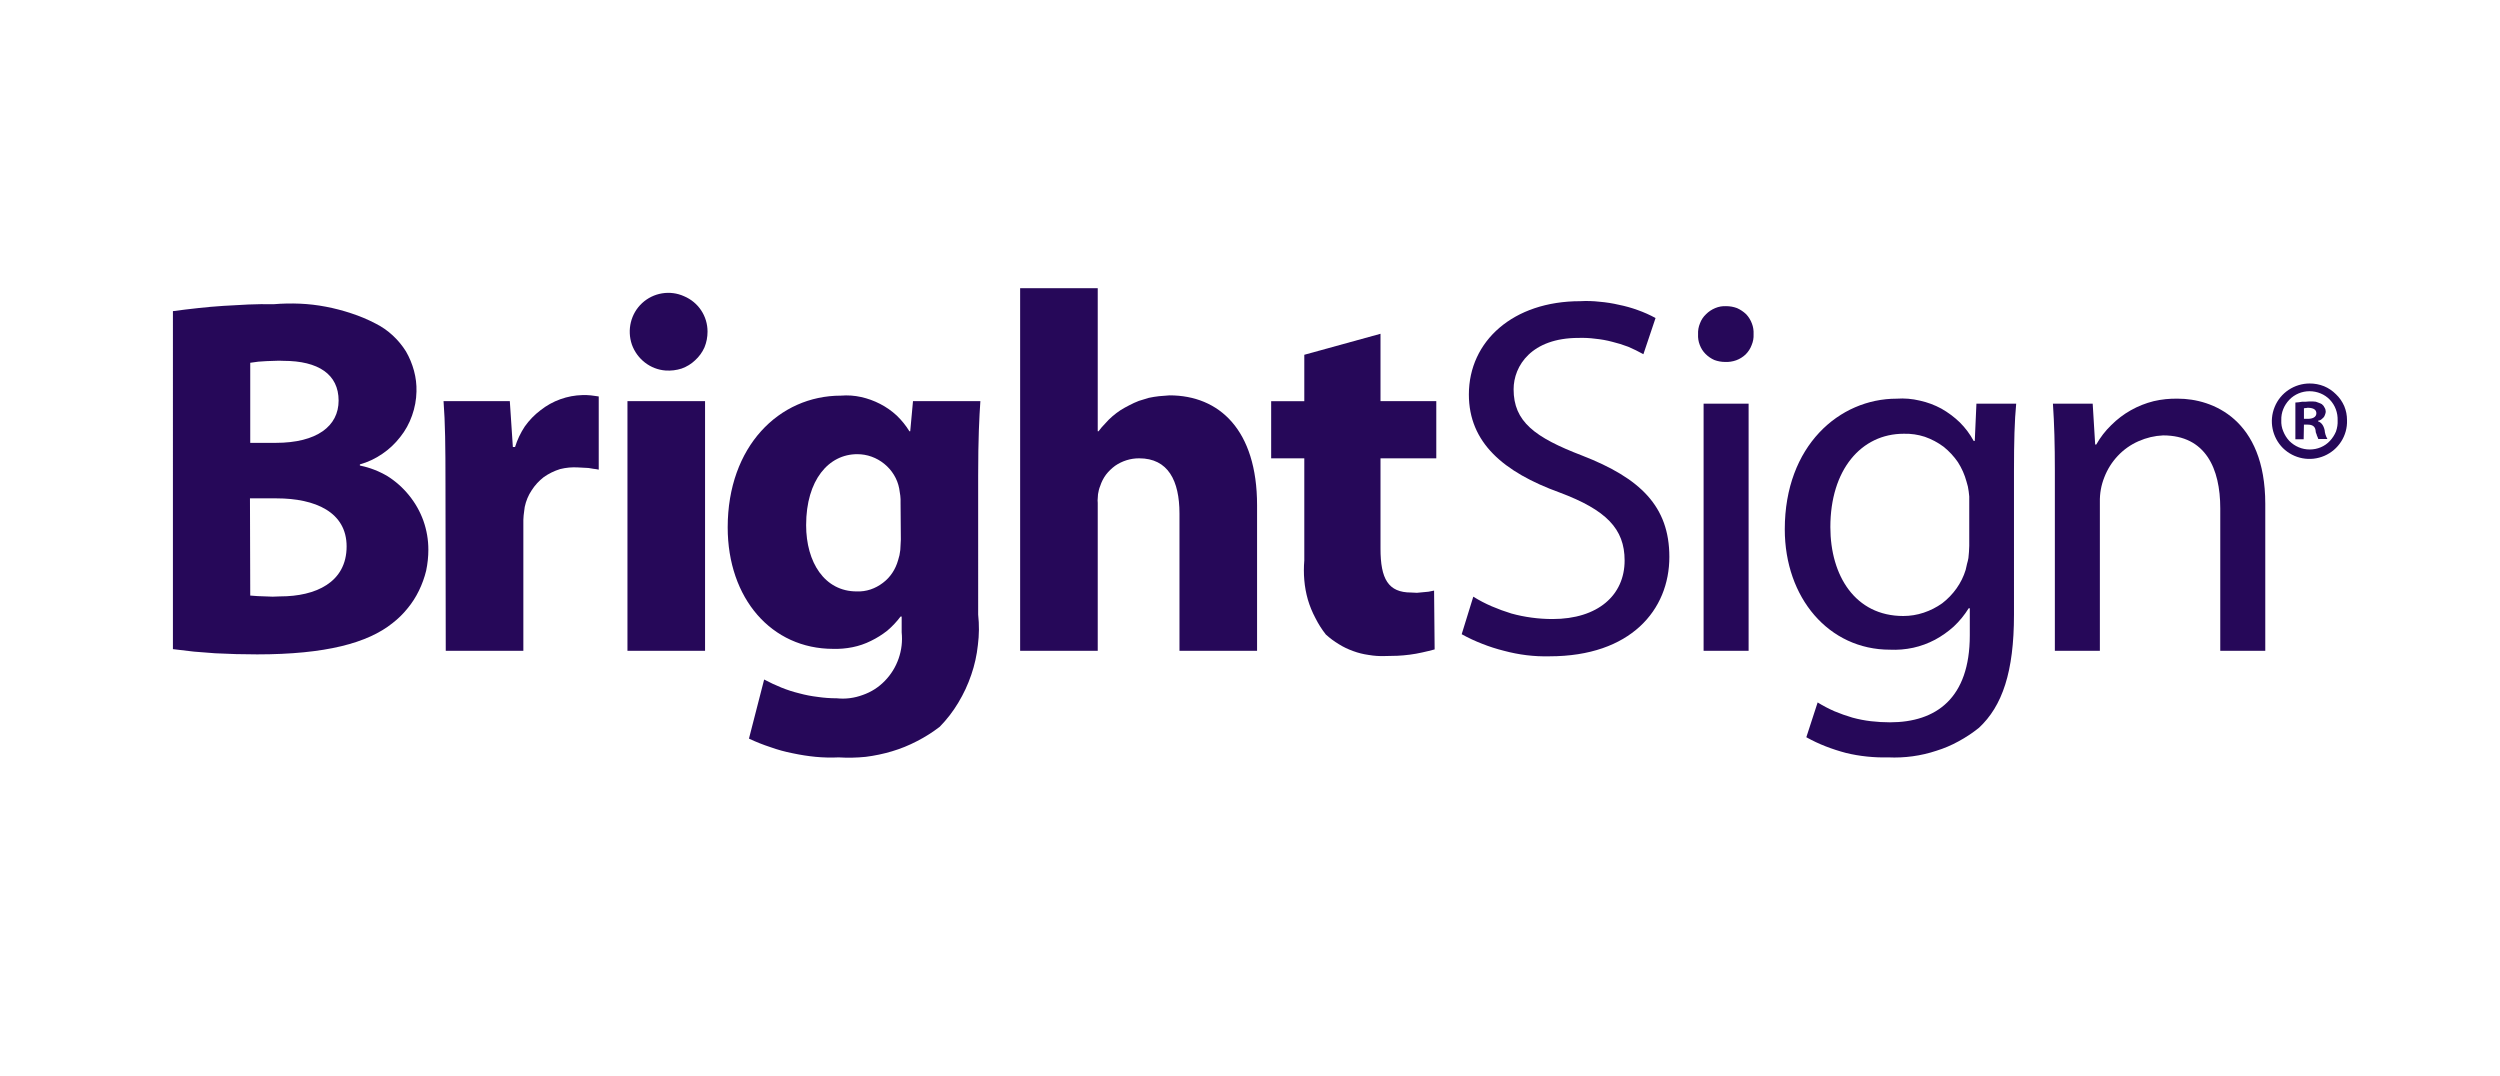
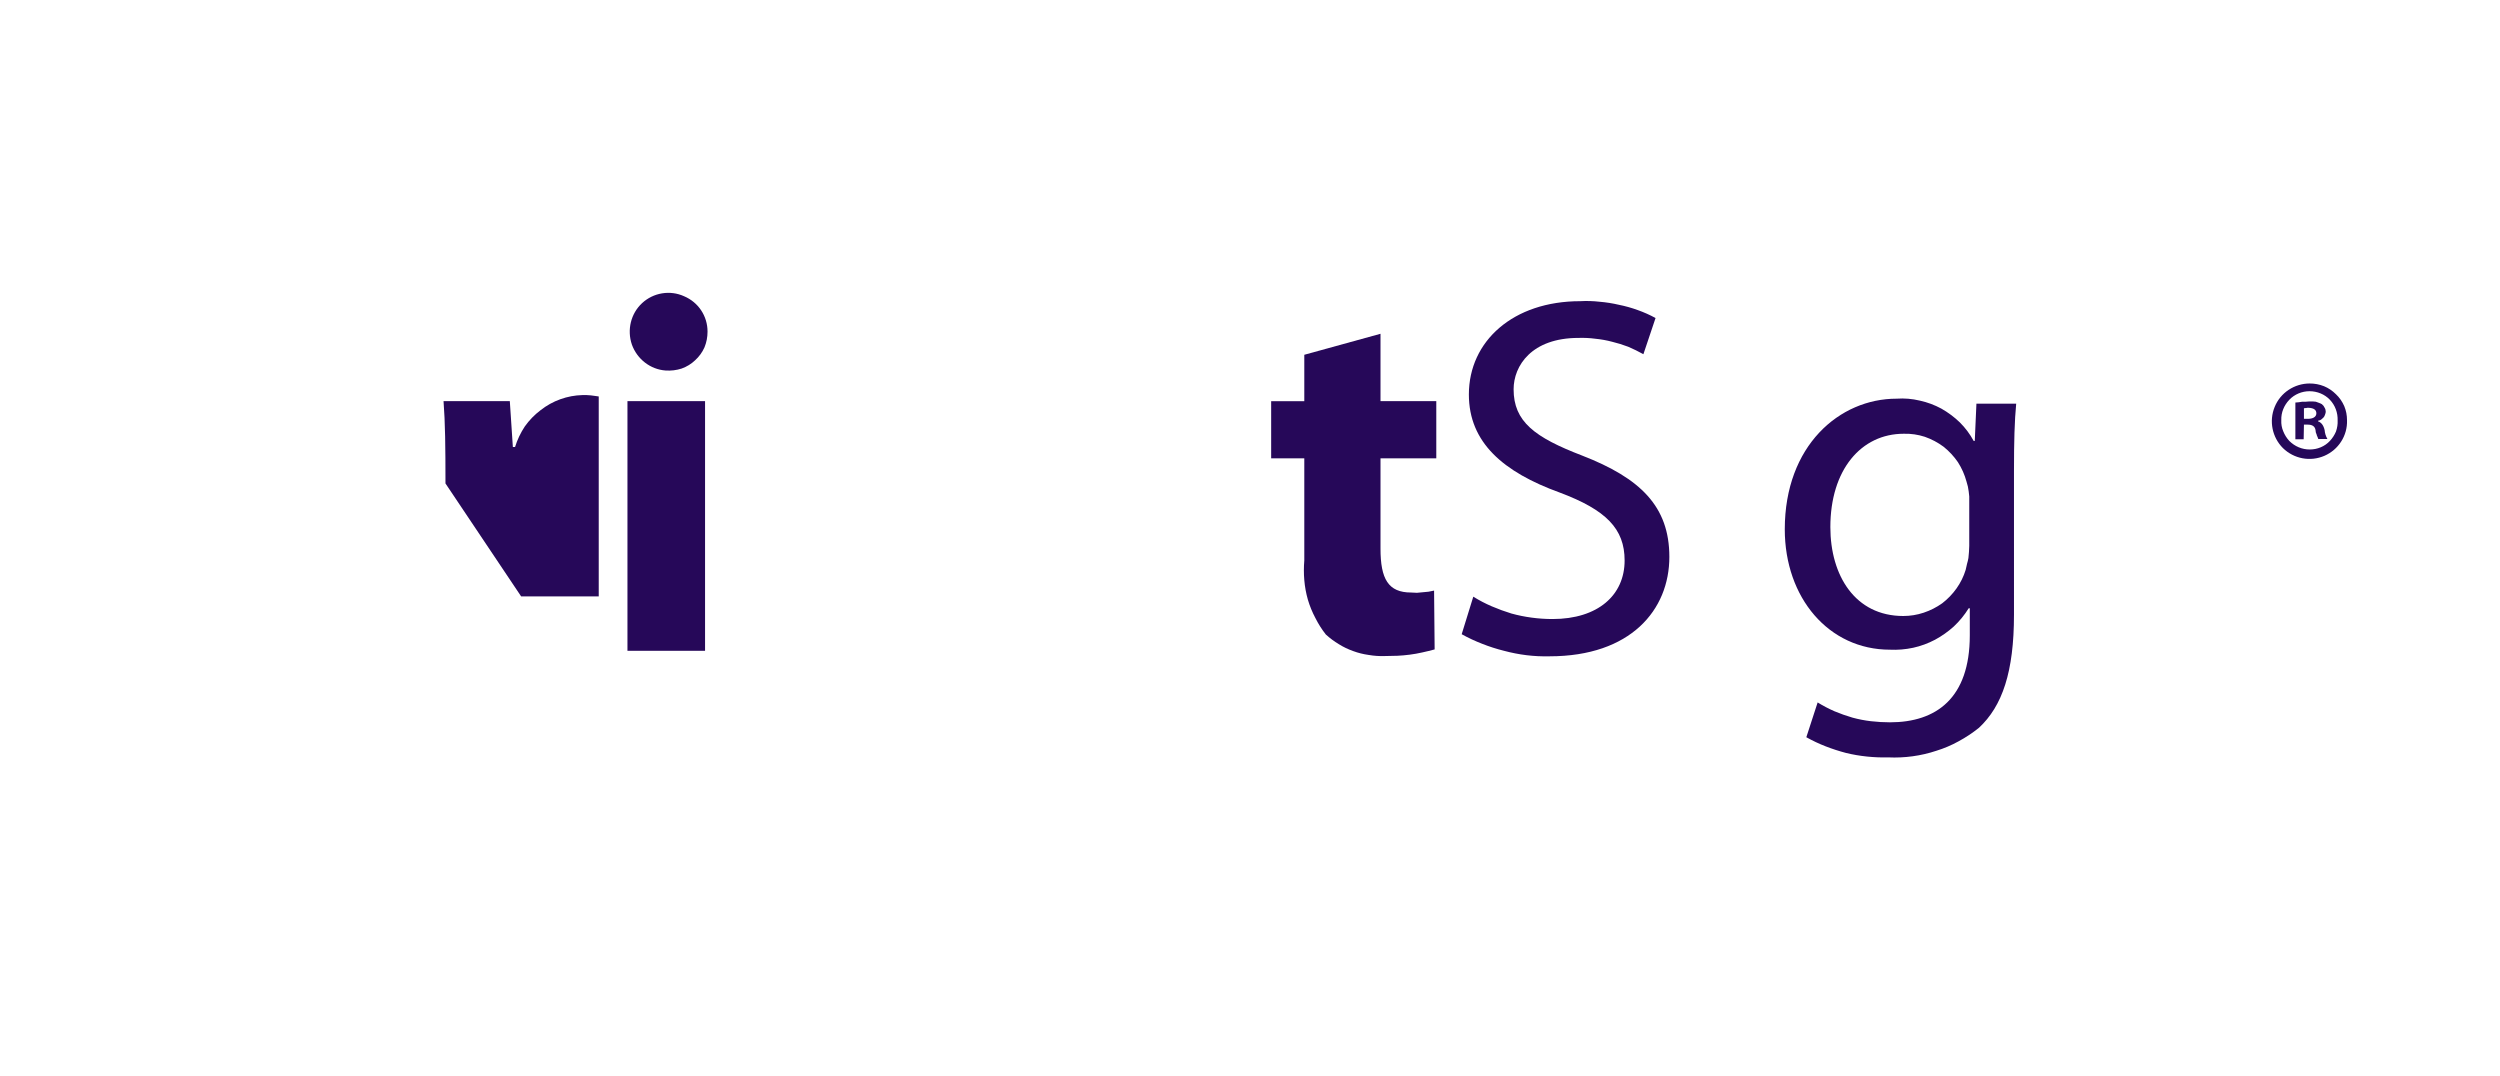
<svg xmlns="http://www.w3.org/2000/svg" viewBox="127.938 54.093 90.532 38.947" version="1.2" style="max-height: 500px" width="90.532" height="38.947">
  <style>
		.s0 { fill: #260859 } 
	</style>
  <g id="Group_482">
    <g id="bs">
      <g id="Group_210">
-         <path d="m134.2 65.36q0.45-0.06 0.91-0.11 0.45-0.05 0.91-0.08 0.45-0.03 0.91-0.05 0.46-0.02 0.91-0.01 0.48-0.04 0.96-0.02 0.47 0.02 0.94 0.11 0.47 0.09 0.92 0.24 0.46 0.15 0.88 0.37 0.34 0.17 0.62 0.43 0.28 0.26 0.48 0.58 0.19 0.33 0.29 0.7 0.1 0.37 0.09 0.75-0.01 0.45-0.16 0.87-0.15 0.43-0.43 0.78-0.28 0.36-0.65 0.61-0.38 0.26-0.81 0.38v0.04q0.53 0.11 0.99 0.38 0.45 0.28 0.79 0.7 0.34 0.42 0.52 0.92 0.18 0.51 0.18 1.05 0 0.38-0.08 0.76-0.09 0.37-0.26 0.72-0.17 0.35-0.41 0.64-0.24 0.3-0.55 0.54c-0.9 0.72-2.42 1.13-4.9 1.13q-0.38 0-0.76-0.01-0.38-0.01-0.76-0.03-0.39-0.03-0.77-0.06-0.38-0.04-0.76-0.09zm2.8 4.77h0.92c1.5 0 2.28-0.61 2.28-1.53 0-0.95-0.73-1.44-2-1.44q-0.16-0.01-0.31 0-0.15 0-0.3 0.01-0.15 0.01-0.3 0.02-0.15 0.02-0.29 0.04zm0 5.53q0.13 0.01 0.27 0.02 0.13 0.01 0.27 0.01 0.14 0.01 0.27 0.01 0.14 0 0.28-0.01c1.27 0 2.4-0.5 2.4-1.81 0-1.24-1.13-1.74-2.54-1.74h-0.96z" class="s0" id="Path_207" />
-         <path d="m144.07 71.6c0-1.34-0.01-2.2-0.07-2.98h2.4l0.11 1.66h0.08q0.12-0.39 0.35-0.74 0.24-0.34 0.57-0.59 0.33-0.26 0.72-0.4 0.39-0.14 0.8-0.15 0.08 0 0.15 0 0.07 0 0.15 0.01 0.07 0.01 0.15 0.02 0.07 0.01 0.14 0.02v2.65q-0.09-0.02-0.19-0.03-0.09-0.02-0.18-0.03-0.1-0.01-0.19-0.01-0.1-0.01-0.19-0.01-0.33-0.02-0.65 0.06-0.32 0.1-0.59 0.29-0.26 0.2-0.44 0.48-0.18 0.27-0.25 0.6-0.01 0.07-0.02 0.15-0.01 0.08-0.02 0.16-0.01 0.08-0.01 0.16 0 0.08 0 0.15v4.59h-2.81z" class="s0" id="Path_208" />
+         <path d="m144.07 71.6c0-1.34-0.01-2.2-0.07-2.98h2.4l0.11 1.66h0.08q0.12-0.39 0.35-0.74 0.24-0.34 0.57-0.59 0.33-0.26 0.72-0.4 0.39-0.14 0.8-0.15 0.08 0 0.15 0 0.07 0 0.15 0.01 0.07 0.01 0.15 0.02 0.07 0.01 0.14 0.02v2.65v4.59h-2.81z" class="s0" id="Path_208" />
        <path d="m153.56 66.1q0 0.3-0.11 0.57-0.12 0.27-0.34 0.47-0.21 0.2-0.49 0.3-0.28 0.09-0.58 0.07c-0.55-0.04-1.03-0.41-1.22-0.94-0.18-0.53-0.04-1.12 0.37-1.5 0.41-0.38 1.01-0.48 1.52-0.25 0.52 0.22 0.85 0.72 0.85 1.28zm-2.9 2.52h2.81v9.04h-2.81z" class="s0" id="Path_209" />
-         <path d="m163.36 76.35q0.06 0.55-0.01 1.1-0.06 0.56-0.24 1.08-0.18 0.53-0.47 1.01-0.28 0.47-0.67 0.87-0.39 0.3-0.82 0.52-0.44 0.23-0.91 0.37-0.47 0.14-0.95 0.2-0.49 0.05-0.98 0.02-0.42 0.02-0.84-0.02-0.41-0.04-0.83-0.13-0.41-0.08-0.8-0.22-0.4-0.13-0.78-0.31l0.55-2.14q0.3 0.16 0.62 0.29 0.32 0.13 0.65 0.21 0.33 0.09 0.67 0.13 0.34 0.05 0.69 0.05 0.48 0.05 0.94-0.12 0.46-0.16 0.8-0.51 0.34-0.35 0.5-0.81 0.16-0.46 0.11-0.95v-0.57h-0.04q-0.21 0.28-0.48 0.51-0.28 0.22-0.59 0.37-0.32 0.16-0.67 0.23-0.35 0.07-0.7 0.06c-2.23 0-3.82-1.82-3.82-4.4 0-2.93 1.86-4.77 4.1-4.77q0.37-0.03 0.73 0.05 0.36 0.08 0.69 0.25 0.33 0.17 0.6 0.42 0.27 0.26 0.46 0.57h0.03l0.1-1.09h2.44c-0.04 0.59-0.08 1.35-0.08 2.7zm-2.81-4.05q0-0.07 0-0.13 0-0.07-0.01-0.13-0.01-0.06-0.02-0.13-0.01-0.06-0.02-0.13-0.05-0.26-0.19-0.49-0.14-0.23-0.35-0.4-0.21-0.17-0.46-0.26-0.25-0.09-0.52-0.09c-1.03 0-1.85 0.93-1.85 2.57 0 1.35 0.67 2.4 1.83 2.4q0.26 0.01 0.5-0.07 0.24-0.08 0.45-0.24 0.2-0.15 0.34-0.36 0.14-0.21 0.21-0.46 0.03-0.09 0.05-0.18 0.02-0.1 0.03-0.19 0.01-0.1 0.01-0.19 0.01-0.1 0.01-0.19z" class="s0" id="Path_210" />
-         <path d="m164.88 64.53h2.81v5.18h0.03q0.11-0.15 0.24-0.28 0.12-0.14 0.26-0.26 0.14-0.12 0.29-0.22 0.16-0.1 0.32-0.18 0.17-0.09 0.35-0.16 0.18-0.06 0.36-0.11 0.19-0.04 0.37-0.06 0.19-0.02 0.38-0.03c1.8 0 3.17 1.25 3.17 3.98v5.27h-2.81v-4.97c0-1.19-0.41-2-1.46-2q-0.24 0-0.46 0.07-0.22 0.07-0.41 0.2-0.19 0.14-0.33 0.32-0.14 0.19-0.21 0.41-0.03 0.07-0.05 0.15-0.01 0.07-0.03 0.15-0.01 0.07-0.01 0.15-0.01 0.08 0 0.16v5.36h-2.81z" class="s0" id="Path_211" />
        <path d="m177.93 66.18v2.44h2.02v2.07h-2.02v3.27c0 1.1 0.28 1.59 1.11 1.59q0.1 0.01 0.21 0.01 0.1-0.01 0.21-0.02 0.1-0.01 0.21-0.02 0.1-0.02 0.2-0.04l0.02 2.13q-0.22 0.06-0.45 0.11-0.22 0.05-0.45 0.08-0.23 0.03-0.45 0.04-0.23 0.01-0.46 0.01-0.29 0.01-0.58-0.04-0.29-0.04-0.56-0.14-0.28-0.1-0.52-0.25-0.25-0.15-0.47-0.35-0.22-0.28-0.38-0.6-0.17-0.32-0.27-0.66-0.1-0.35-0.13-0.71-0.03-0.35 0-0.71v-3.7h-1.2v-2.07h1.2v-1.68z" class="s0" id="Path_212" />
        <path d="m181.29 75.7q0.32 0.2 0.67 0.35 0.35 0.15 0.71 0.26 0.36 0.1 0.74 0.15 0.37 0.05 0.75 0.05c1.64 0 2.61-0.86 2.61-2.12 0-1.15-0.67-1.83-2.35-2.46-2.04-0.74-3.29-1.81-3.29-3.55 0-1.94 1.61-3.38 4.03-3.38q0.35-0.02 0.7 0.02 0.36 0.03 0.7 0.11 0.35 0.07 0.68 0.19 0.34 0.12 0.65 0.29l-0.44 1.31q-0.27-0.15-0.55-0.27-0.29-0.11-0.58-0.18-0.3-0.08-0.61-0.11-0.3-0.04-0.61-0.03c-1.7 0-2.35 1.01-2.35 1.86 0 1.17 0.76 1.74 2.48 2.4 2.11 0.82 3.16 1.84 3.16 3.67 0 1.92-1.4 3.6-4.34 3.6q-0.42 0.01-0.83-0.04-0.41-0.05-0.82-0.16-0.4-0.1-0.78-0.25-0.39-0.15-0.75-0.35z" class="s0" id="Path_213" />
-         <path d="m191.44 66.2q0.01 0.2-0.07 0.39-0.07 0.19-0.22 0.34-0.15 0.14-0.34 0.21-0.2 0.07-0.4 0.06-0.2 0-0.39-0.07-0.18-0.08-0.32-0.22-0.14-0.14-0.21-0.33-0.07-0.18-0.06-0.38-0.01-0.21 0.07-0.4 0.07-0.19 0.22-0.33 0.14-0.14 0.33-0.22 0.19-0.08 0.4-0.07 0.2 0 0.39 0.07 0.18 0.08 0.33 0.22 0.14 0.15 0.21 0.34 0.07 0.18 0.06 0.39zm-1.81 2.51h1.63v8.95h-1.63z" class="s0" id="Path_214" />
        <path d="m200.87 76.35c0 2.07-0.42 3.31-1.27 4.1q-0.35 0.28-0.74 0.49-0.38 0.21-0.8 0.34-0.42 0.14-0.86 0.2-0.44 0.06-0.88 0.04-0.38 0.01-0.77-0.03-0.39-0.04-0.76-0.13-0.38-0.1-0.74-0.24-0.36-0.14-0.7-0.33l0.41-1.26q0.29 0.18 0.61 0.32 0.31 0.13 0.65 0.23 0.33 0.09 0.67 0.13 0.35 0.04 0.69 0.04c1.67 0 2.89-0.87 2.89-3.15v-0.98h-0.04q-0.23 0.37-0.54 0.66-0.31 0.28-0.68 0.48-0.38 0.2-0.79 0.29-0.42 0.09-0.84 0.07c-2.22 0-3.81-1.88-3.81-4.36 0-3.03 1.98-4.73 4.05-4.73q0.42-0.03 0.84 0.07 0.41 0.09 0.78 0.29 0.37 0.21 0.67 0.5 0.3 0.3 0.5 0.67h0.04l0.06-1.35h1.44c-0.06 0.63-0.08 1.37-0.08 2.44zm-1.62-4.1q0-0.09 0-0.18-0.01-0.09-0.02-0.18-0.01-0.09-0.03-0.18-0.02-0.09-0.05-0.18-0.1-0.37-0.31-0.7-0.22-0.32-0.52-0.56-0.31-0.23-0.68-0.36-0.37-0.12-0.76-0.11c-1.55 0-2.66 1.31-2.66 3.38 0 1.76 0.9 3.22 2.64 3.22q0.38 0 0.74-0.12 0.36-0.12 0.67-0.34 0.3-0.23 0.52-0.54 0.22-0.31 0.33-0.67 0.03-0.11 0.05-0.22 0.03-0.1 0.05-0.21 0.01-0.11 0.02-0.22 0.01-0.11 0.01-0.22z" class="s0" id="Path_215" />
-         <path d="m202.35 71.13c0-0.94-0.02-1.68-0.07-2.42h1.44l0.09 1.48h0.04q0.22-0.39 0.54-0.7 0.32-0.32 0.71-0.54 0.39-0.22 0.83-0.33 0.43-0.1 0.88-0.09c1.24 0 3.16 0.74 3.16 3.81v5.32h-1.63v-5.16c0-1.44-0.53-2.64-2.07-2.64q-0.46 0.02-0.89 0.21-0.43 0.19-0.75 0.53-0.32 0.34-0.49 0.78-0.17 0.43-0.16 0.9v5.38h-1.63z" class="s0" id="Path_216" />
        <path d="m212.93 69.31c0.02 0.56-0.31 1.07-0.82 1.29-0.51 0.22-1.1 0.11-1.5-0.28-0.39-0.39-0.51-0.98-0.3-1.49 0.21-0.52 0.72-0.85 1.27-0.85q0.27 0 0.52 0.1 0.24 0.1 0.43 0.29 0.19 0.18 0.3 0.43 0.1 0.24 0.1 0.51zm-2.38 0q-0.01 0.21 0.07 0.4 0.08 0.2 0.22 0.35 0.15 0.15 0.34 0.23 0.19 0.08 0.4 0.08 0.21 0 0.4-0.08 0.19-0.08 0.33-0.23 0.14-0.15 0.22-0.34 0.07-0.2 0.06-0.4c0.01-0.28-0.09-0.55-0.28-0.75-0.19-0.2-0.46-0.31-0.74-0.31-0.27 0-0.54 0.11-0.73 0.31-0.19 0.2-0.3 0.46-0.29 0.74zm0.81 0.69h-0.3v-1.33q0.06-0.01 0.12-0.01 0.07-0.01 0.13-0.02 0.06 0 0.13 0 0.06-0.01 0.13-0.01 0.05 0 0.11 0 0.06 0 0.12 0.01 0.06 0.02 0.11 0.04 0.06 0.02 0.11 0.05 0.03 0.03 0.06 0.06 0.02 0.03 0.04 0.07 0.02 0.03 0.03 0.07 0.01 0.04 0.01 0.08-0.01 0.06-0.03 0.11-0.02 0.06-0.06 0.1-0.04 0.04-0.08 0.07-0.05 0.03-0.11 0.04v0.02q0.18 0.06 0.24 0.32 0 0.04 0.01 0.08 0.01 0.04 0.02 0.08 0.02 0.04 0.03 0.08 0.02 0.04 0.04 0.08h-0.33q-0.02-0.04-0.03-0.08-0.02-0.03-0.03-0.08-0.02-0.04-0.03-0.08-0.01-0.04-0.01-0.08-0.03-0.2-0.28-0.2h-0.14zm0.01-0.74h0.14c0.17 0 0.31-0.06 0.31-0.2q0-0.19-0.29-0.2-0.02 0-0.04 0-0.02 0-0.04 0.01-0.02 0-0.04 0-0.02 0-0.04 0.01z" class="s0" id="Path_217" />
      </g>
    </g>
  </g>
</svg>